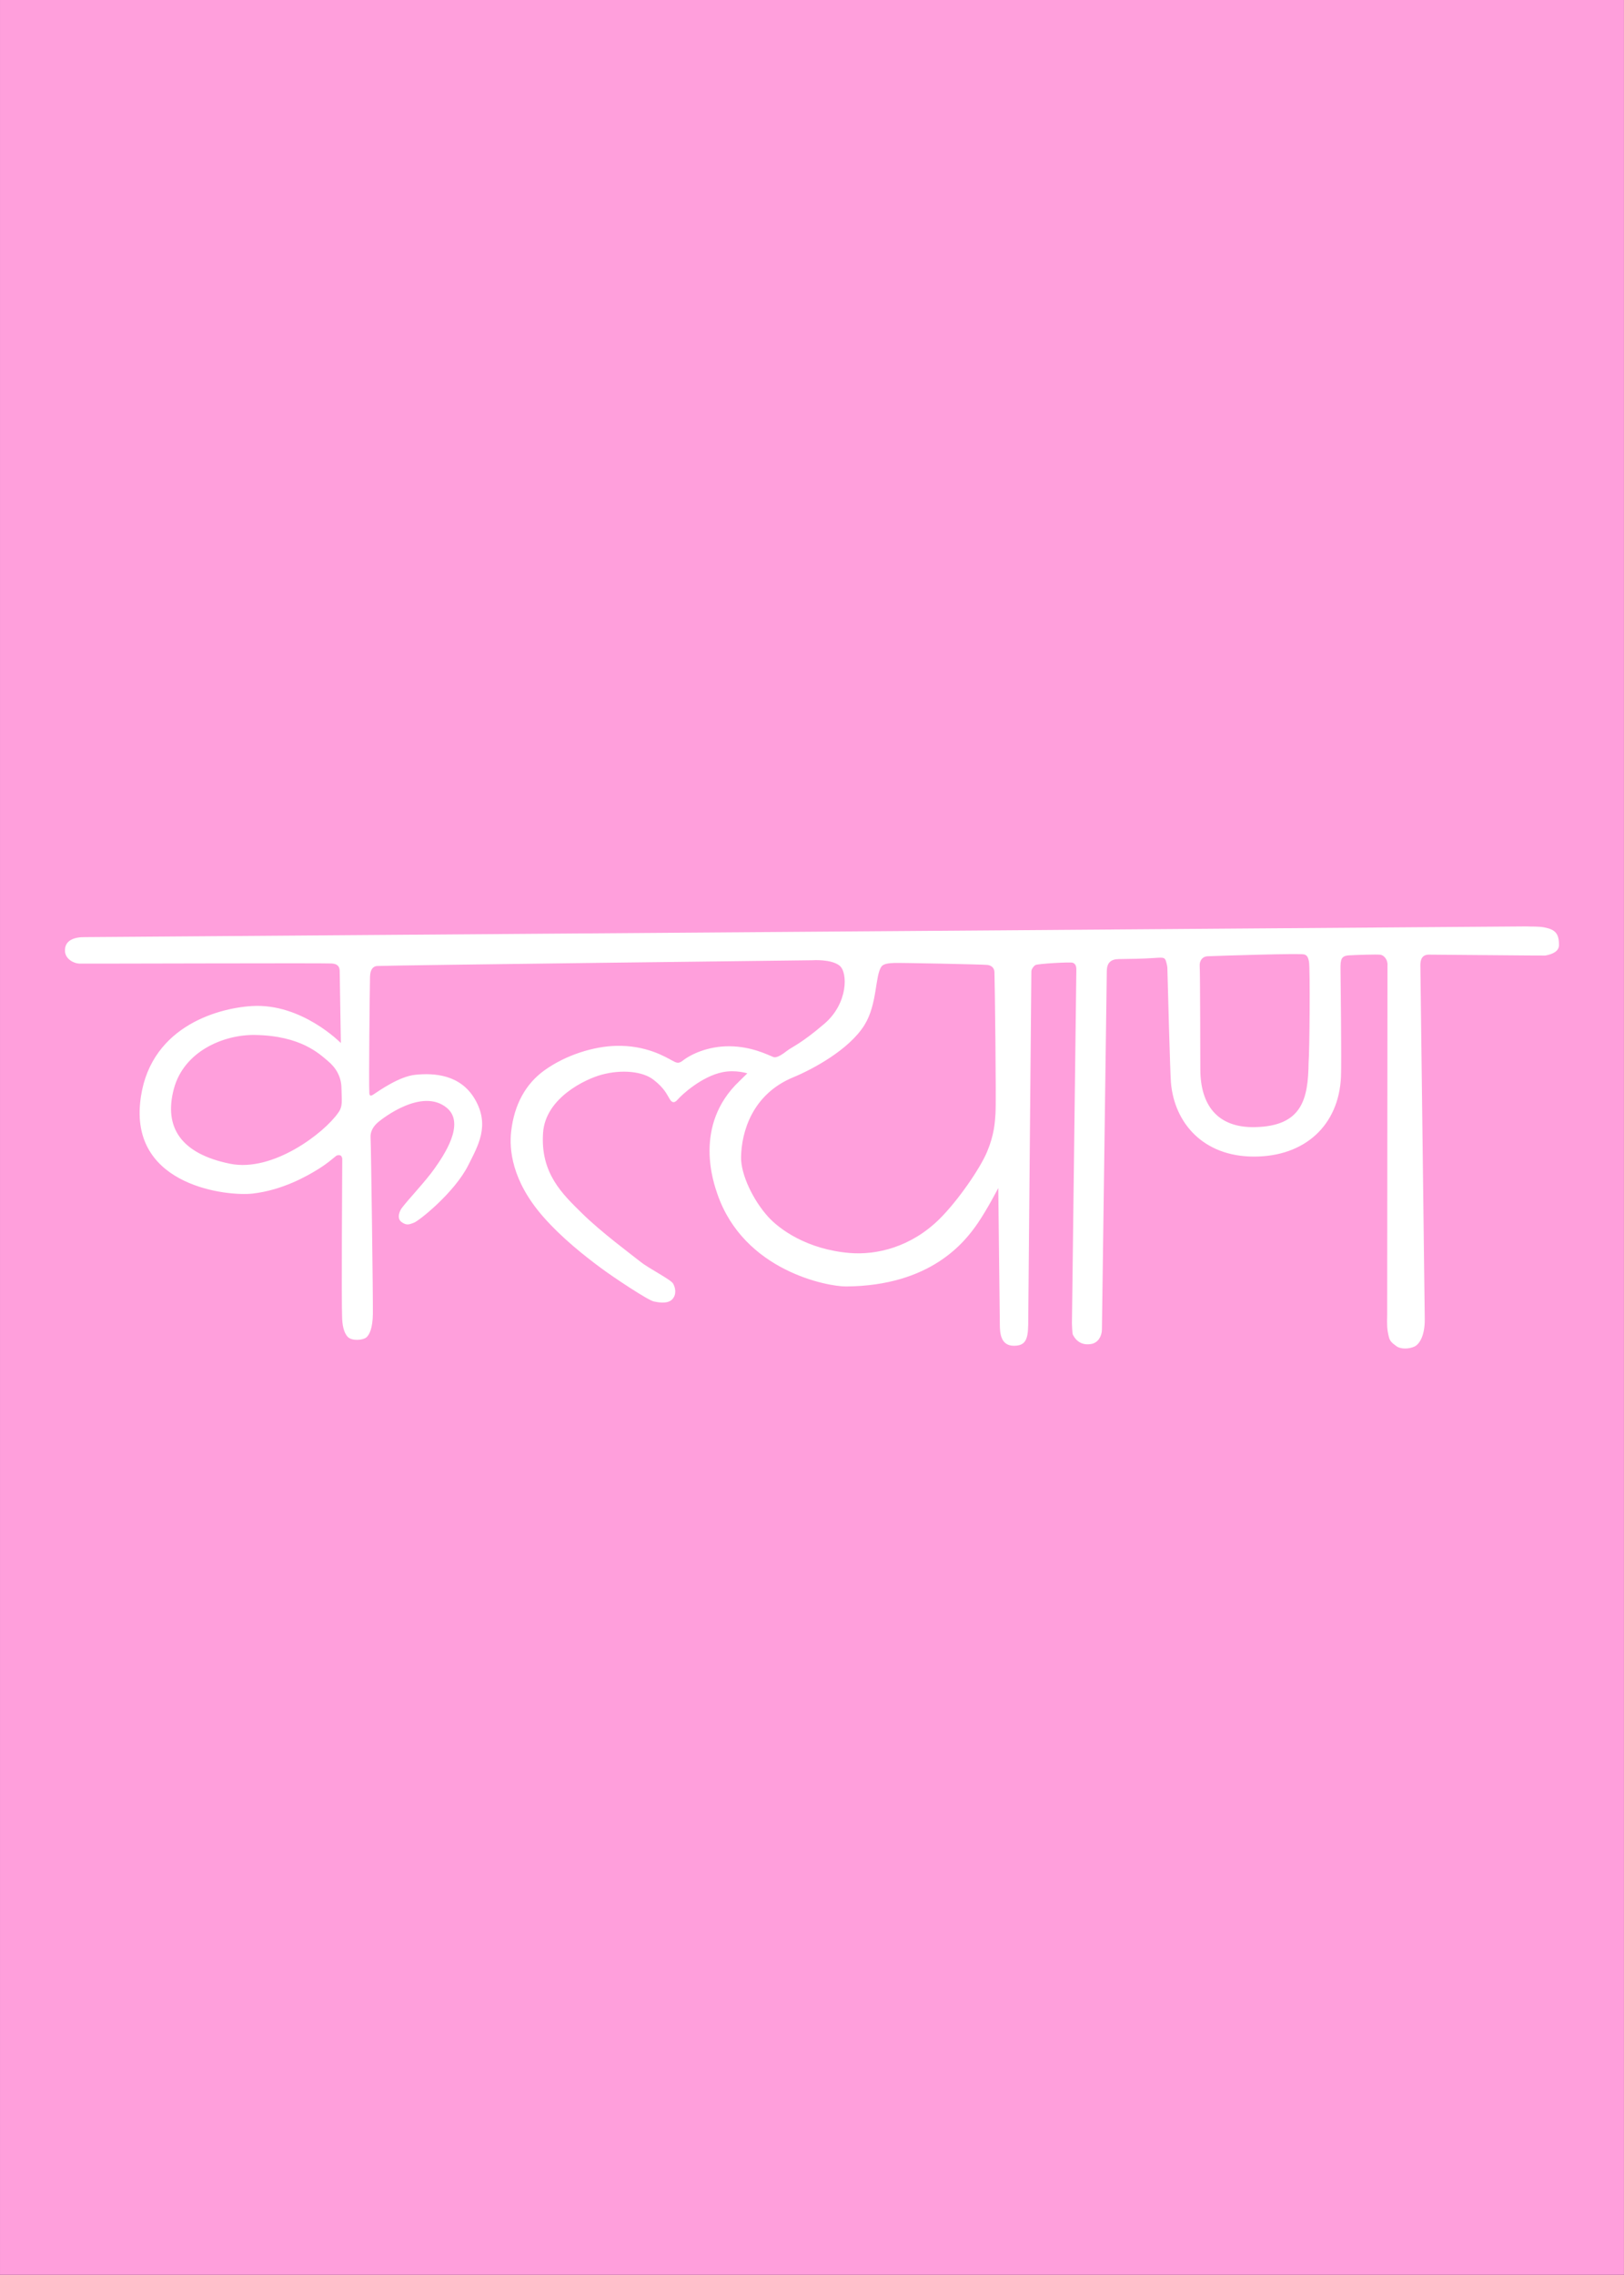
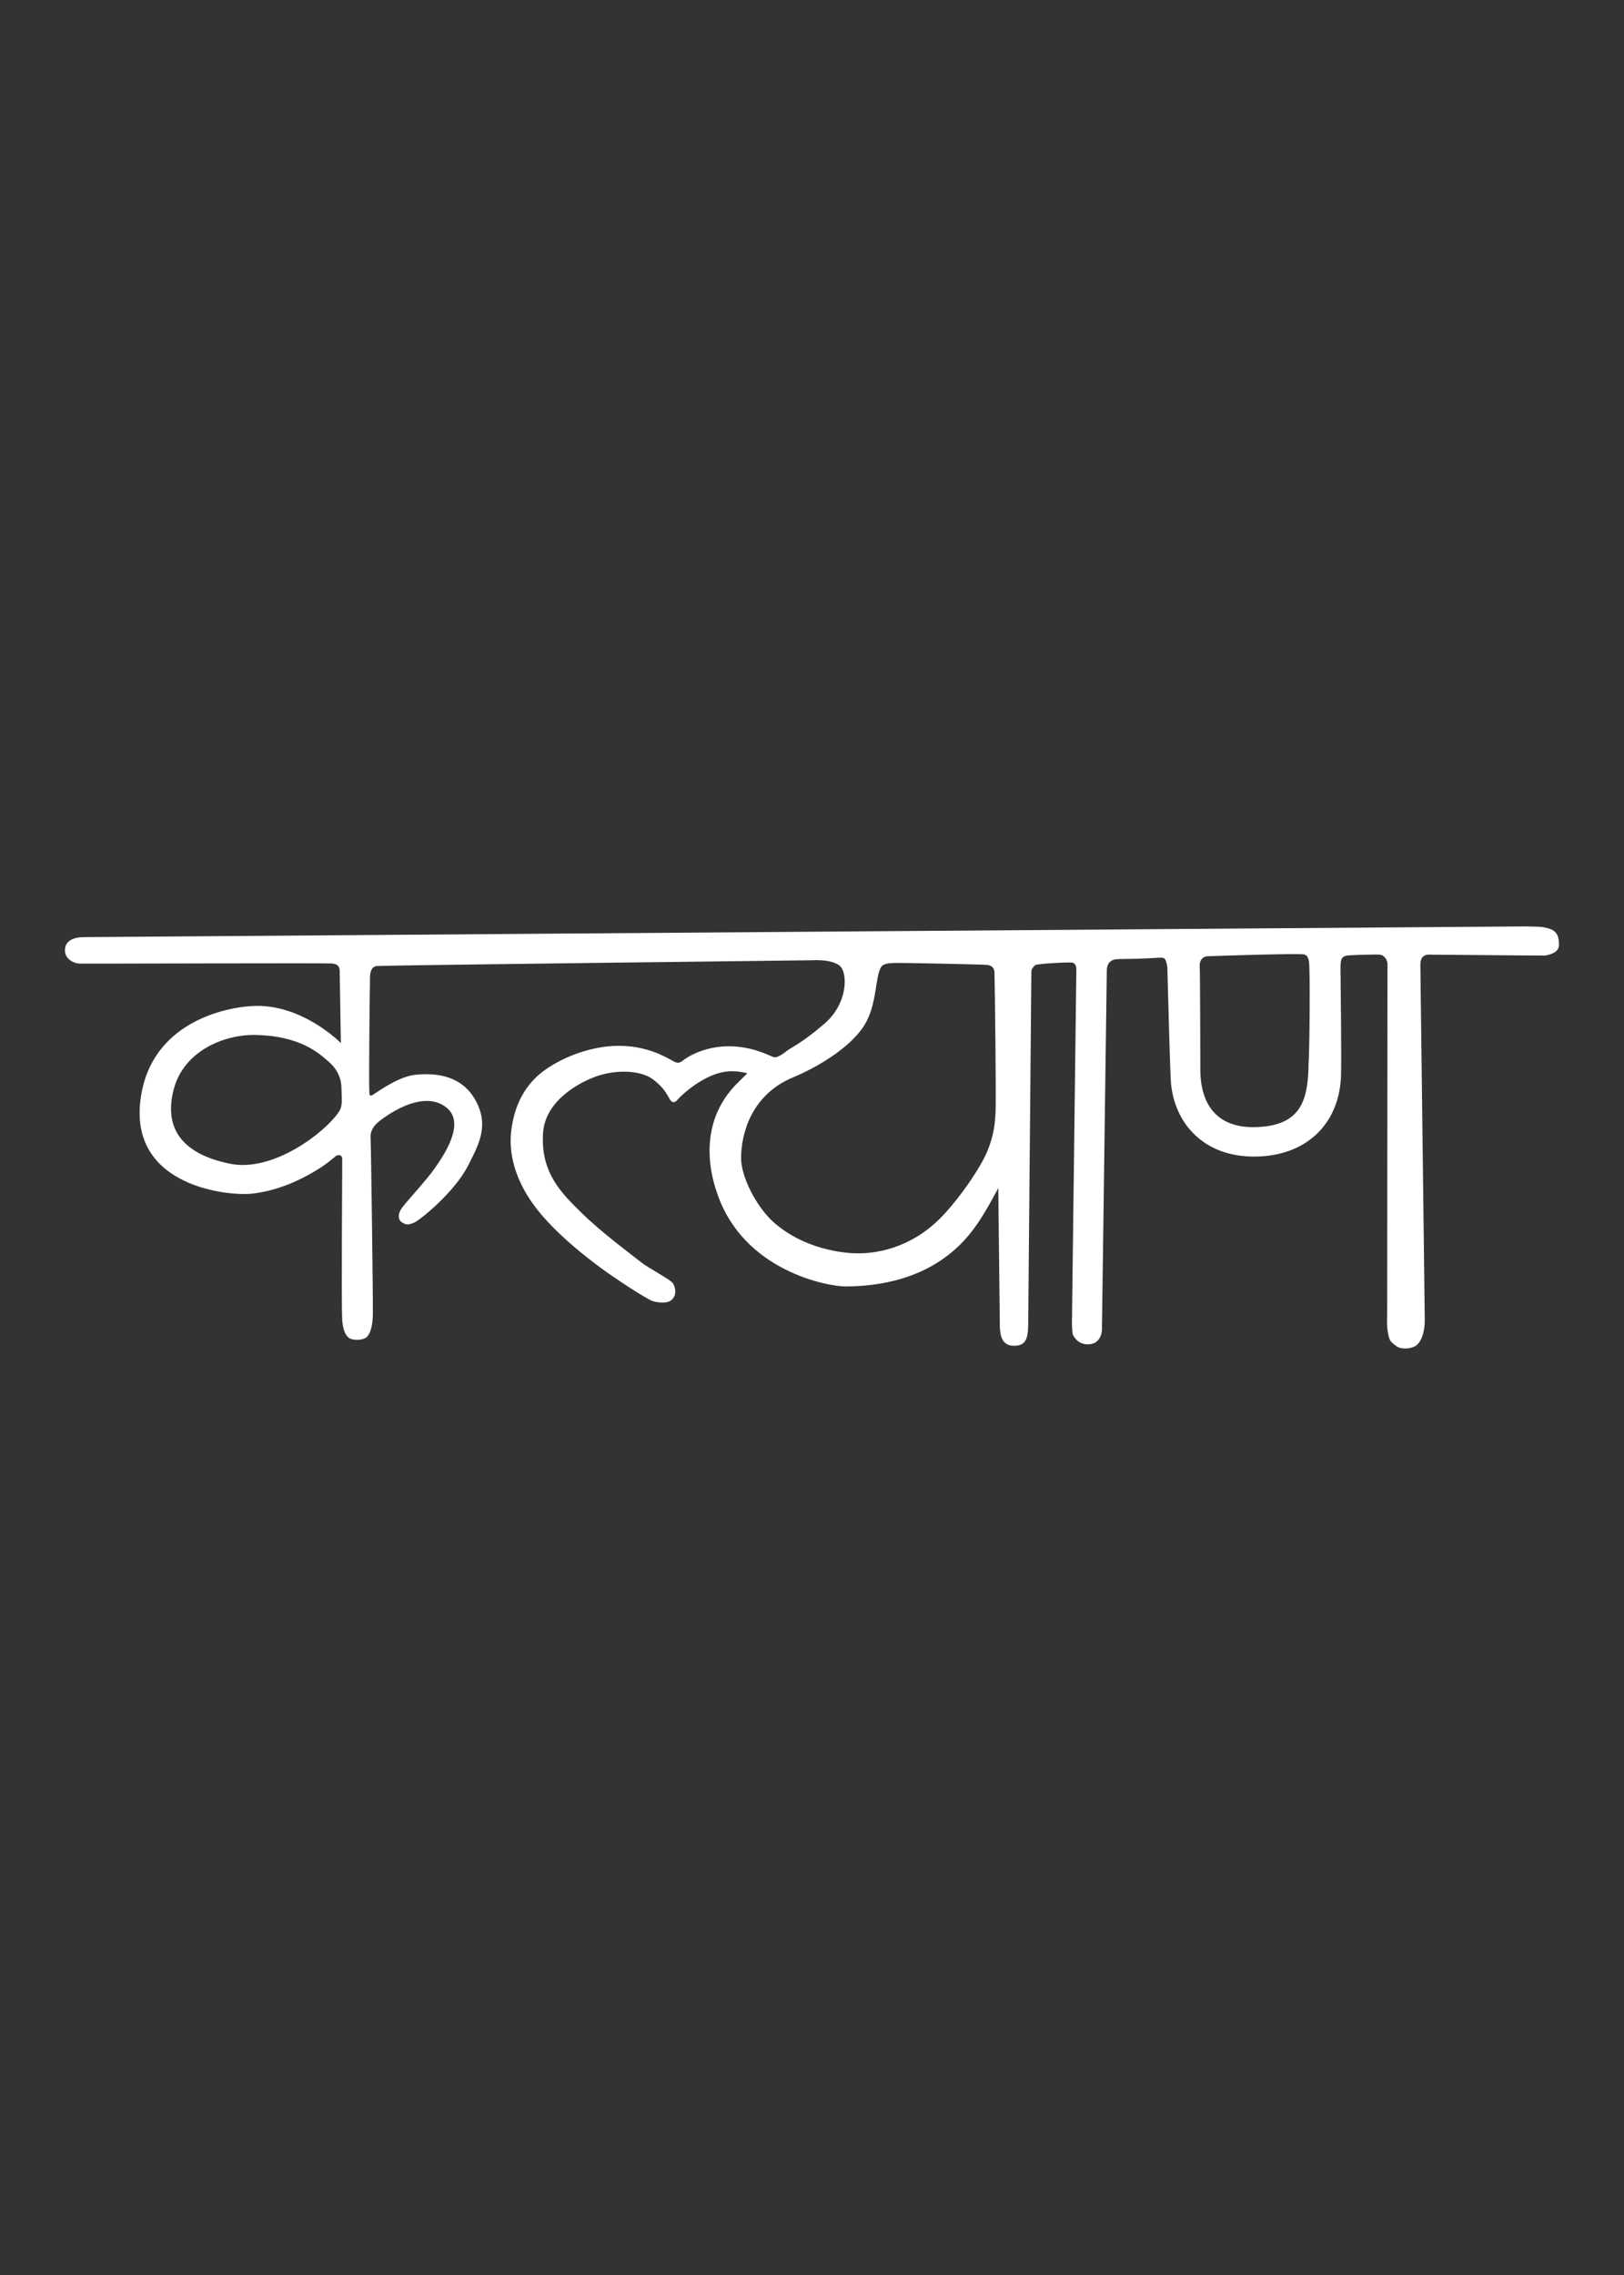
<svg xmlns="http://www.w3.org/2000/svg" xmlns:ns1="http://www.serif.com/" width="100%" height="100%" viewBox="0 0 10417 14584" version="1.1" xml:space="preserve" style="fill-rule:evenodd;clip-rule:evenodd;stroke-linejoin:round;stroke-miterlimit:2;">
  <rect x="0" y="0" width="10417" height="14584" fill="#333333" stroke="none" />
  <g transform="matrix(25.78,0,0,12.815,-51096.4,-7503.02)">
    <g id="Hintergrund">
-       <rect x="1982.02" y="585.477" width="404.061" height="1137.97" style="fill:rgb(255,159,220);" />
-     </g>
+       </g>
  </g>
  <g transform="matrix(11.963,0,0,11.963,2190.35,7611.7)">
    <g id="Ebene-1" ns1:id="Ebene 1">
      <path d="M0,-53.073C-0.076,-59.504 -3.093,-64.27 -7.41,-67.838C-11.727,-71.405 -21.648,-81.307 -46.41,-81.671C-63.202,-81.917 -84.542,-72.967 -89.91,-52.671C-95.243,-32.504 -86.445,-18.089 -59.743,-12.671C-36.743,-8.004 -9.243,-29.171 -1.77,-39.956C0.885,-43.501 0.076,-46.642 0,-53.073M518.75,-121.07C518.45,-122.401 518.091,-124.421 516.174,-124.837C513.876,-125.468 471.409,-124.165 464.442,-123.848C461.406,-123.71 459.985,-121.24 460.174,-118.587C460.424,-115.087 460.489,-66.405 460.506,-63.088C460.607,-44.337 469.433,-31.88 489.796,-32.287C515.253,-32.797 518.308,-47.561 518.553,-66.761C519.088,-72.168 519.444,-117.992 518.75,-121.07M228.84,15.83C234.757,22.33 249.452,33.257 272.59,35.163C286.756,36.33 305.207,32.117 320.506,17.08C330.256,7.497 342.34,-9.92 346.173,-19.087C350.006,-28.254 350.359,-34.683 350.673,-39.504C351.132,-46.519 350.305,-110.241 350.121,-115.345C350.031,-117.802 348.307,-118.992 346.267,-119.215C343.685,-119.496 299.426,-120.404 296.34,-120.254C294.235,-120.152 290.838,-120.049 289.594,-118.406C286.007,-113.671 287.449,-98.33 280.424,-87.004C272.258,-73.838 252.757,-63.337 242.257,-59.004C220.057,-49.843 214.491,-29.485 214.256,-16.253C214.09,-6.879 220.763,6.957 228.84,15.83M252.573,-121.713C252.573,-121.713 24.94,-119.019 19.087,-118.628C17.199,-118.502 15.392,-117.105 15.301,-112.809C15.151,-105.768 14.603,-56.117 14.943,-50.482C15.051,-48.684 16.042,-49.061 17.048,-49.729C20.379,-51.94 31.019,-59.466 39.59,-60.338C49.424,-61.338 63.757,-60.671 71.59,-47.171C79.752,-33.103 73.143,-22.195 68.007,-11.921C60.674,2.746 41.455,18.06 38.833,18.935C36.883,19.586 35.197,20.75 32.269,18.623C29.34,16.496 31.308,12.473 32.34,11.08C35.534,6.766 45.09,-3.254 49.84,-10.004C54.59,-16.754 66.763,-34.218 56.424,-42.671C43.174,-53.504 22.112,-36.967 19.924,-35.171C16.674,-32.505 15.404,-29.58 15.604,-26.616C15.862,-22.779 16.955,60.194 16.833,67.91C16.71,75.626 14.913,79.119 13.32,80.403C11.394,81.956 5.615,82.406 3.406,80.146C1.197,77.886 0.375,73.674 0.331,69.062C-0.024,63.451 0.354,-10.927 0.411,-15.259C0.419,-15.895 0,-16.858 -0.497,-17.096C-1.101,-17.385 -2.111,-17.294 -2.747,-16.975C-5.41,-14.837 -7.743,-12.671 -12.91,-9.504C-18.077,-6.337 -31.41,1.496 -47.743,3.329C-61.002,4.817 -112.243,-0.504 -107.983,-45.02C-104.12,-85.393 -67.26,-95.975 -48.076,-97.171C-21.326,-98.837 -0.326,-77.338 -0.326,-77.338C-0.326,-77.338 -0.875,-112.527 -0.957,-115.952C-1.04,-119.378 -3.325,-119.821 -5.33,-119.984C-8.703,-120.259 -138.217,-119.827 -140.543,-119.913C-143.856,-120.057 -148.034,-122.506 -148.25,-126.539C-148.563,-132.398 -143.324,-134.198 -137.446,-134.102L635.232,-139.844C638.494,-139.676 641.833,-139.928 645.002,-139.306C650.848,-138.161 652.833,-136.014 652.814,-129.806C652.804,-126.765 649.84,-125.005 645.49,-124.24C644.96,-124.146 590.381,-124.694 583.034,-124.723C578.252,-124.743 578.424,-120.086 578.507,-117.67C578.59,-115.253 580.739,64.538 580.84,70.246C581.007,79.663 577.814,84.05 575.493,85.211C572.57,86.673 567.752,86.855 565.43,84.921C564.247,83.935 562.141,82.888 561.561,79.986C560.593,76.019 560.551,73.904 560.69,68.28L560.856,-118.968C561.091,-122.087 558.888,-124.413 557.091,-124.671C555.212,-124.94 544.086,-124.572 540.174,-124.337C536.008,-124.087 535.628,-122.044 535.674,-117.171C535.72,-112.298 536.269,-67.037 535.923,-59.254C534.77,-33.305 516.611,-16.504 489.288,-16.504C461.964,-16.504 446.521,-34.663 444.742,-56.253C444.313,-61.453 443.067,-107.837 442.823,-117.853C442.815,-118.17 442.762,-118.491 442.693,-118.802C441.65,-123.49 441.66,-123.305 435.875,-122.93C429.535,-122.519 423.17,-122.401 416.814,-122.338C412.56,-122.296 410.505,-120.392 410.359,-116.205L407.746,76.219C407.662,80.068 405.446,83.22 402.277,83.86C397.275,84.869 393.991,82.514 392.172,78.96C391.783,78.198 391.689,73.154 391.667,72.882L394.017,-115.578C394.042,-117.346 394.233,-119.651 392.011,-120.395C390.663,-120.847 373.213,-119.859 372.088,-119.143C371.061,-118.489 370.05,-117.073 369.912,-115.889C369.912,-115.889 368.28,69.496 368.215,73.746C368.09,81.996 366.376,84.805 360.673,84.872C353.548,84.955 353.042,78.28 353.006,73.705C352.956,67.144 352.17,0.328 352.17,0.328C352.17,0.328 346.34,11.621 341.215,19.121C334.208,29.375 315.965,52.746 270.551,53.087C260.823,53.16 215.84,44.871 201.59,3.621C199.641,-2.022 188.34,-33.254 213.382,-56.962C214.561,-58.078 217.606,-61.109 217.606,-61.109C217.606,-61.109 211.386,-63.123 204.465,-61.754C193.09,-59.504 182.318,-49.466 180.354,-47.151C178.727,-45.233 177.362,-45.105 176.102,-47.148C174.413,-49.885 173.215,-53.129 167.215,-57.754C161.612,-62.073 150.59,-63.379 139.465,-60.379C130.986,-58.093 109.388,-48.066 108.09,-29.254C106.59,-7.504 118.485,3.565 129.09,13.996C139.257,23.996 155.465,35.996 160.34,39.871C165.215,43.746 176.621,49.345 177.855,51.608C179.09,53.871 179.84,57.496 177.215,60.121C174.59,62.746 168.948,61.418 167.465,61.121C164.34,60.496 145.715,48.121 138.84,42.996C130.86,37.047 118.521,27.506 108.257,15.829C91.007,-3.796 89.987,-20.797 90.965,-29.754C92.59,-44.629 98.996,-55.638 108.757,-62.671C120.382,-71.046 135.257,-75.504 147.09,-75.838C163.268,-76.294 173.665,-69.918 177.322,-67.959C179.3,-66.899 180.618,-66.042 182.908,-67.851C187.16,-71.21 196.335,-75.732 208.15,-75.618C219.965,-75.504 228.494,-71.047 231.311,-69.962C231.964,-69.71 233.34,-68.837 238.757,-73.087C241.737,-75.425 246.345,-76.886 259.006,-87.753C271.667,-98.62 271.589,-115.231 267.052,-118.832C262.514,-122.433 252.573,-121.713 252.573,-121.713" style="fill:white;" />
    </g>
  </g>
</svg>